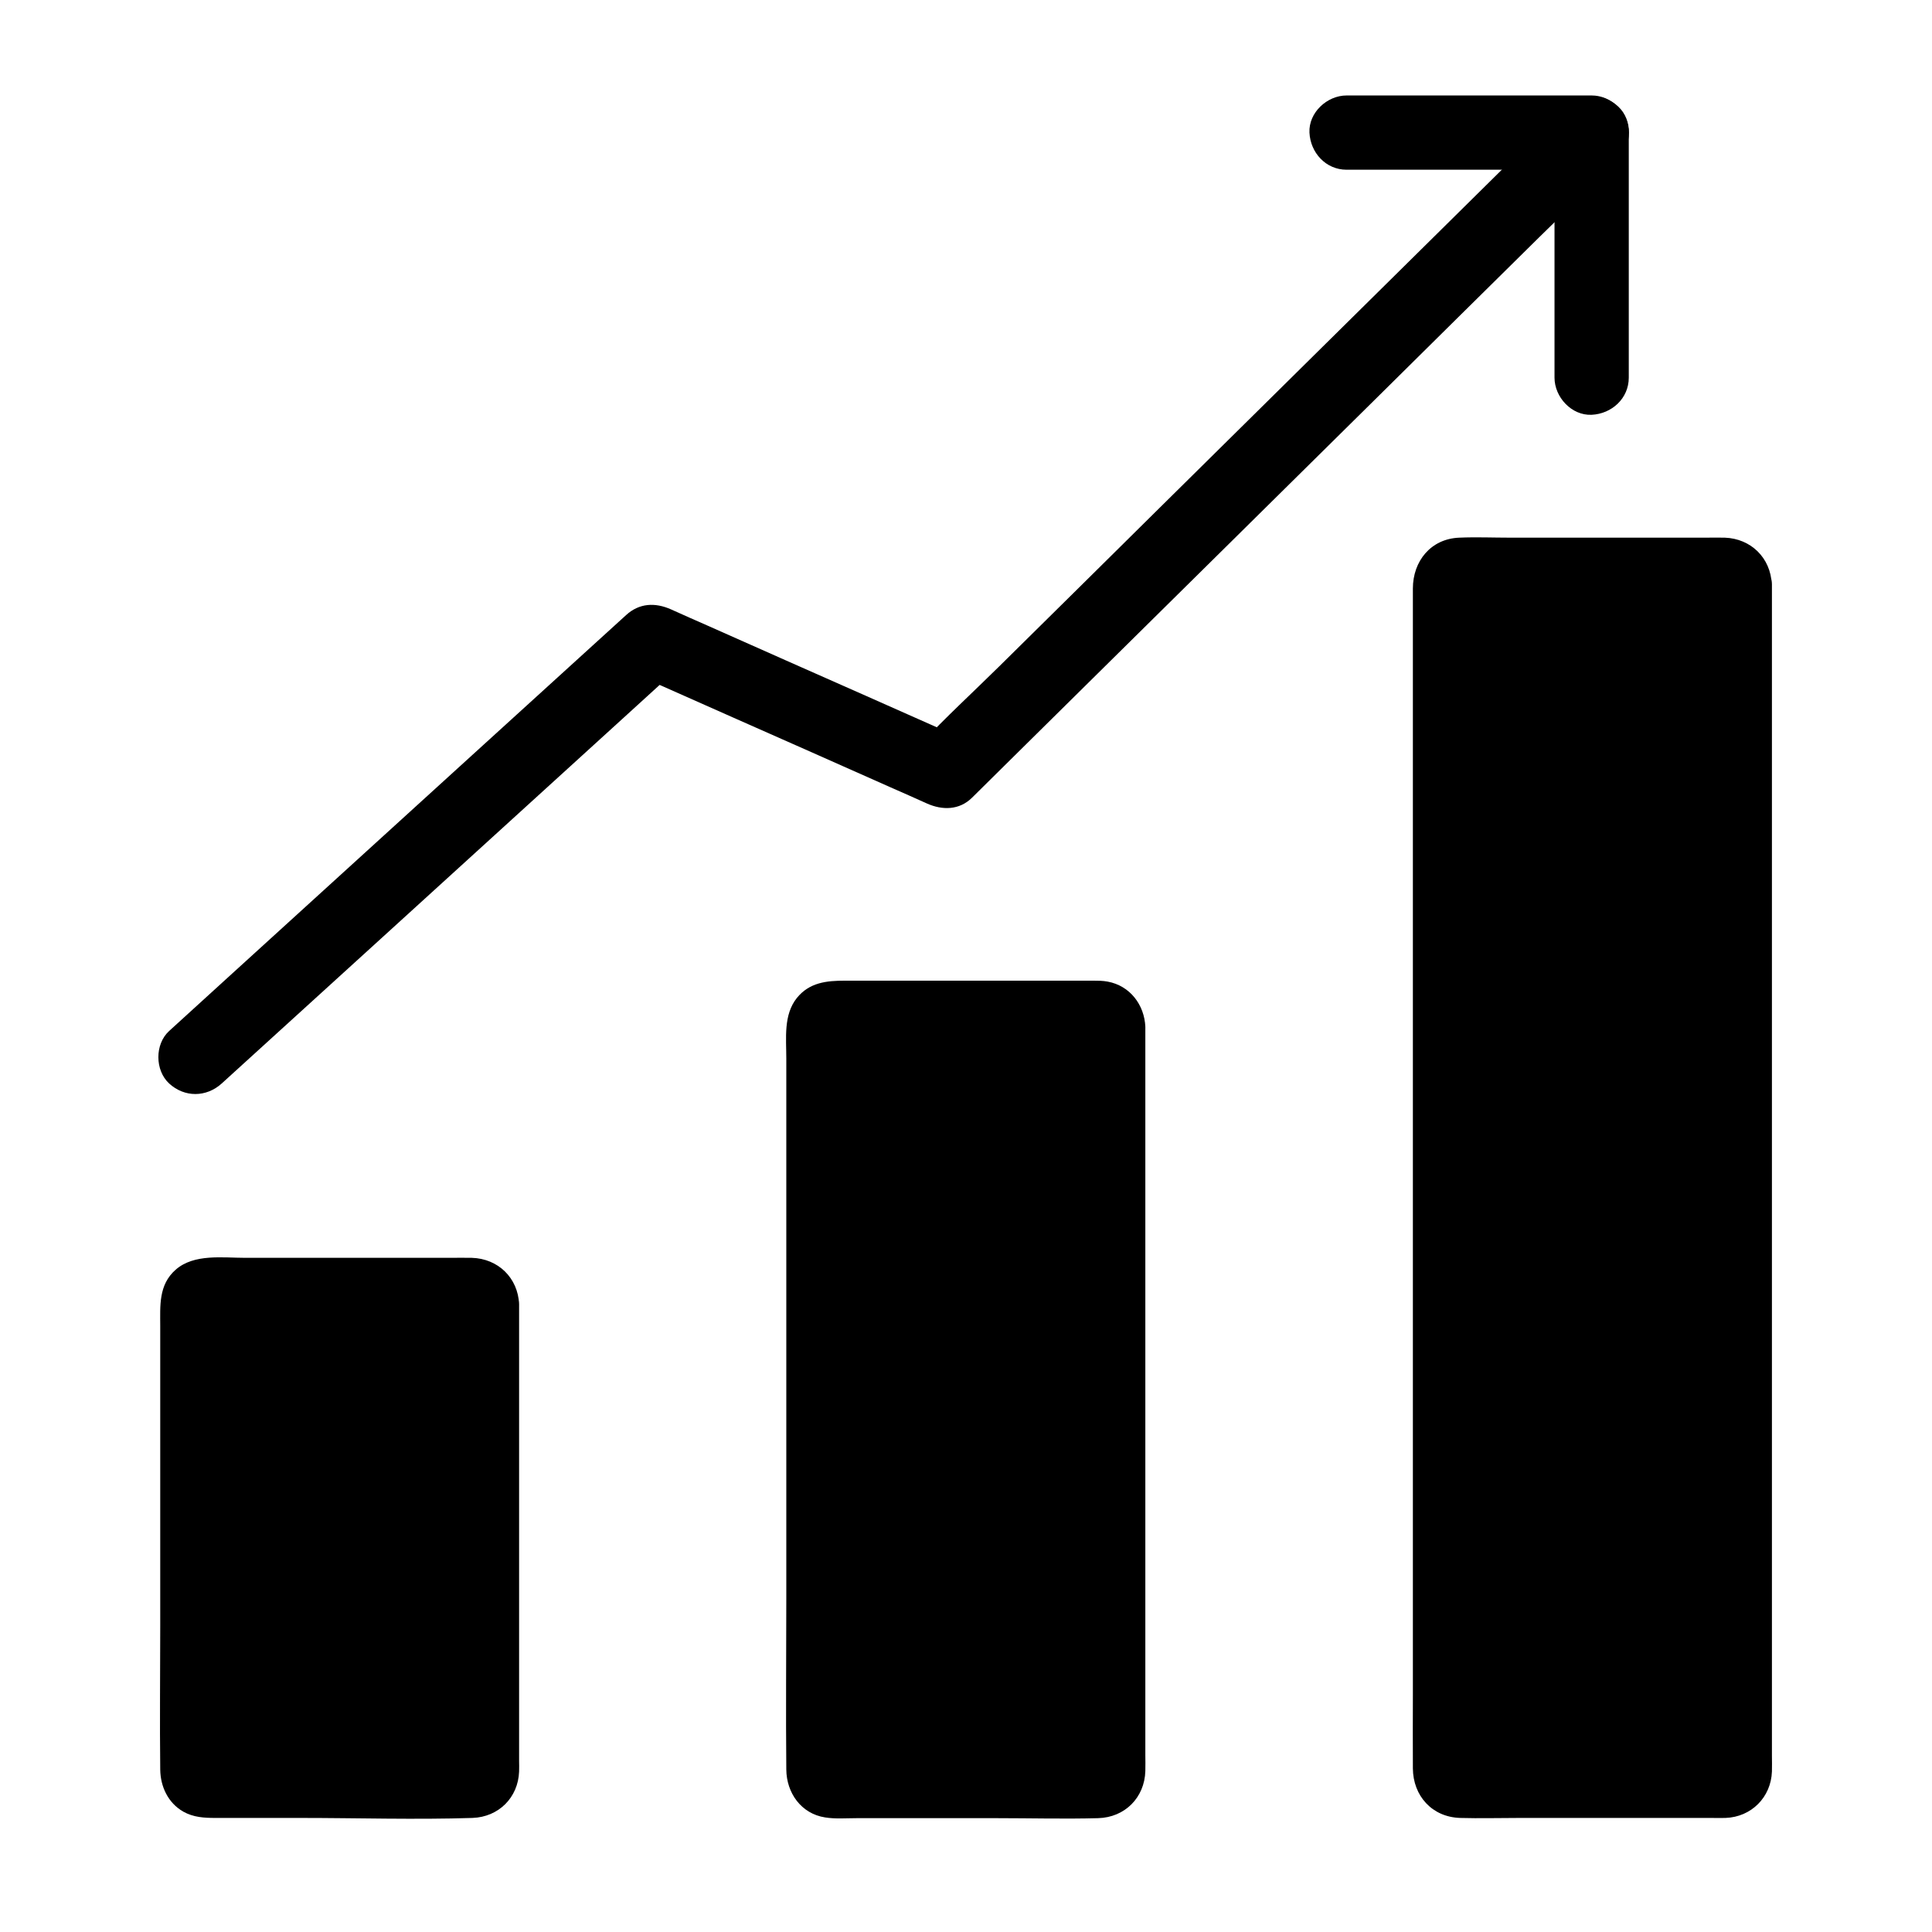
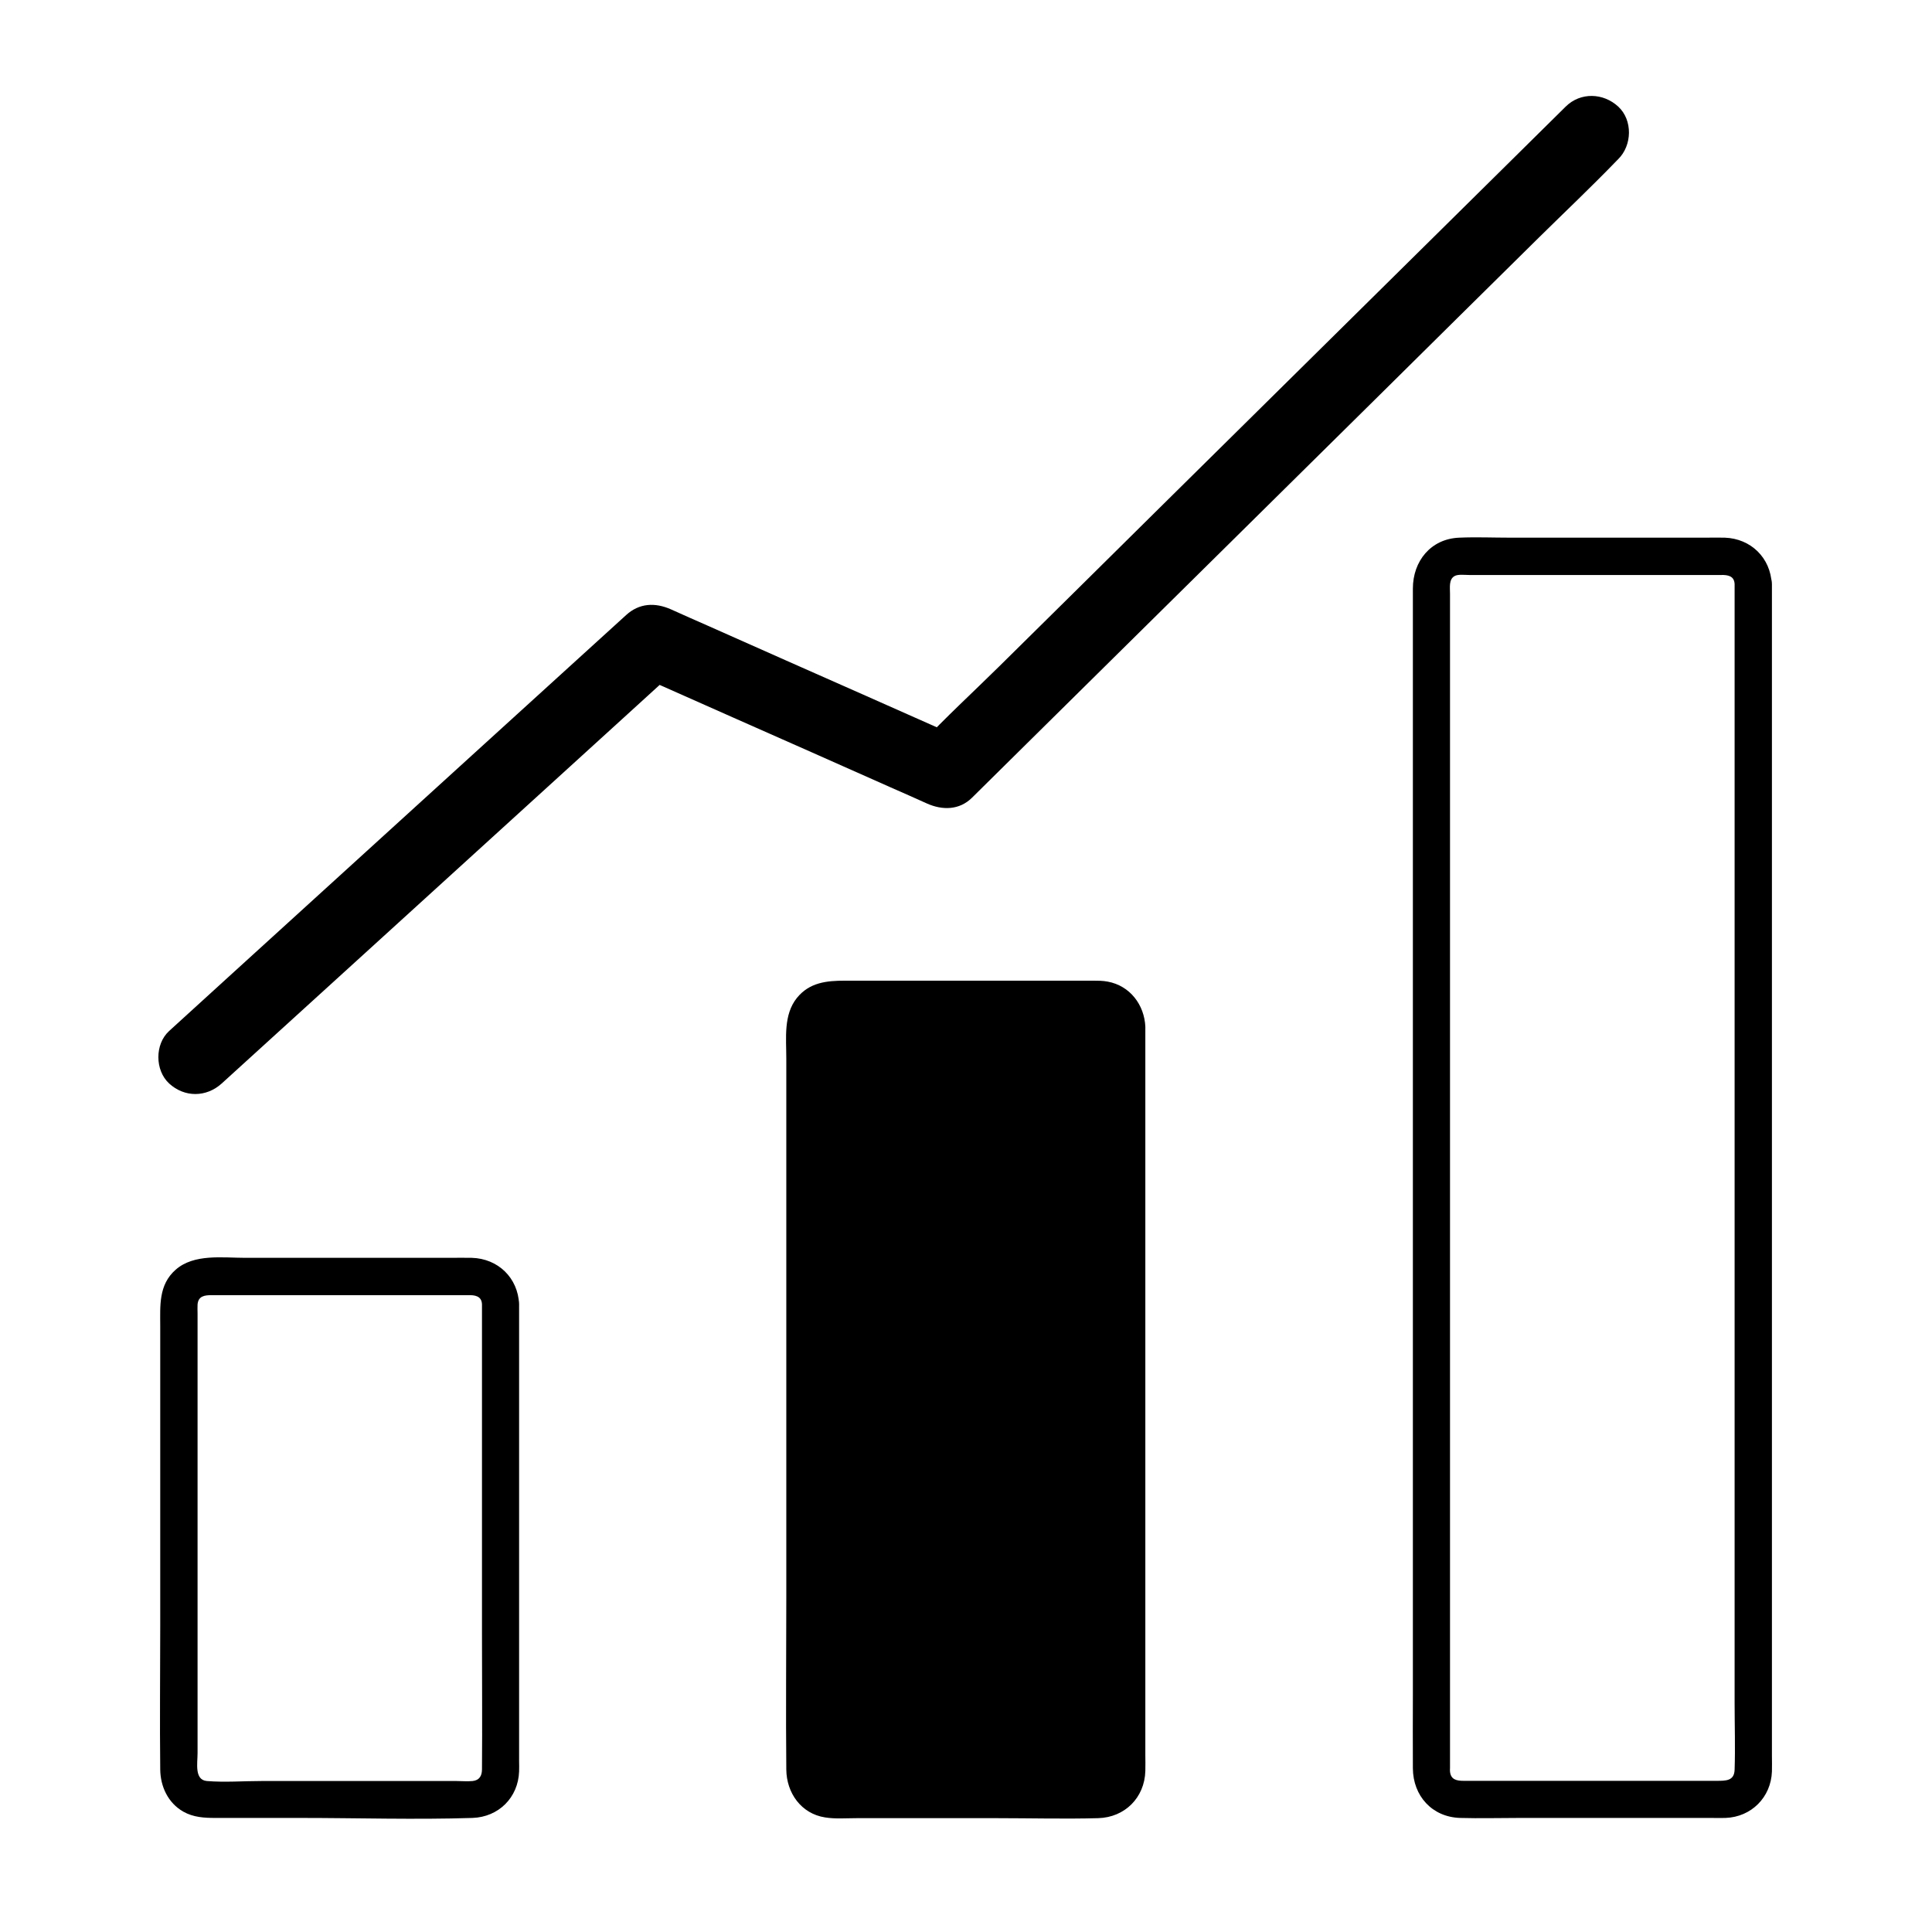
<svg xmlns="http://www.w3.org/2000/svg" fill="#000000" width="800px" height="800px" version="1.1" viewBox="144 144 512 512">
  <g>
    <path d="m442.61 416.14v197.34c0 4.082-3.297 7.379-7.379 7.379h-70.504c-4.082 0-7.379-3.297-7.379-7.379v-197.34c0-4.082 3.297-7.379 7.379-7.379h70.555c4.082 0 7.328 3.293 7.328 7.379z" />
    <path d="m437.69 416.14v36.359 76.062 68.043 15.844c0 1.871-0.395 3.297-2.461 3.492-2.461 0.246-5.066 0-7.527 0h-36.406c-8.707 0-17.562 0.441-26.273 0-1.969-0.098-2.656-1.277-2.707-3.148-0.051-1.723 0-3.445 0-5.164v-22.828-73.949-71.438-19.977c0-1.082-0.098-2.215 0-3.297 0.297-2.754 2.559-2.508 4.871-2.508h64.895c2.262 0.047 5.508-0.445 5.609 2.508 0.297 6.297 10.137 6.348 9.84 0-0.246-5.856-4.082-10.922-9.988-12.004-1.328-0.246-2.559-0.246-3.836-0.246h-12.152-39.016-14.613c-4.82 0-9.398 0.441-12.742 4.574-3.59 4.477-2.805 10.629-2.805 16.039v62.434 80.492c0 15.152-0.148 30.355 0 45.512 0.051 6.199 3.938 11.711 10.281 12.695 2.707 0.441 5.609 0.195 8.363 0.195h37.195c8.906 0 17.859 0.246 26.812 0 7.035-0.195 12.301-5.41 12.496-12.496 0.051-1.426 0-2.856 0-4.281v-56.68-80.887-52.691-2.609c0.004-6.394-9.836-6.394-9.836-0.047z" />
-     <path d="m608.61 298.79v314.68c0 4.082-3.297 7.379-7.379 7.379l-70.504 0.004c-4.082 0-7.379-3.297-7.379-7.379v-314.69c0-4.082 3.297-7.379 7.379-7.379h70.555c4.035 0 7.328 3.297 7.328 7.379z" />
    <path d="m603.69 298.79v12.891 34.293 48.512 56.285 56.68 50.48 37.441c0 5.856 0.195 11.758 0 17.613-0.098 3-2.312 2.953-4.871 2.953h-20.613-46.348c-1.871 0-3.394-0.344-3.59-2.461-0.051-0.297 0-0.59 0-0.887v-6.691-29.617-45.656-55.055-57.172-52.645-41.426-22.977c0-1.672-0.344-3.789 1.18-4.676 0.934-0.543 2.656-0.297 3.836-0.297h8.414 51.609 6.742c1.867-0.051 3.543 0.246 3.641 2.41 0.297 6.297 10.137 6.348 9.84 0-0.297-6.938-5.512-12.055-12.449-12.301-1.672-0.051-3.394 0-5.066 0h-23.961-27.848c-4.477 0-9.004-0.195-13.48 0-7.578 0.297-12.301 6.25-12.301 13.48v7.332 31.391 47.625 56.531 58.203 52.547 39.605c0 6.496-0.051 12.941 0 19.434 0.051 7.281 5.066 12.891 12.496 13.137 5.215 0.148 10.48 0 15.742 0h50.922c1.23 0 2.461 0.051 3.691 0 6.84-0.246 12.055-5.461 12.301-12.301 0.051-1.379 0-2.754 0-4.184v-26.371-44.328-55.055-58.449-54.562-43.445-24.992-3.297c-0.047-6.348-9.887-6.348-9.887 0z" />
-     <path d="m276.65 489.64v123.89c0 4.082-3.297 7.379-7.379 7.379h-70.555c-4.082 0-7.379-3.297-7.379-7.379v-123.89c0-4.082 3.297-7.379 7.379-7.379h70.555c4.082 0 7.379 3.297 7.379 7.379z" />
    <path d="m271.73 489.64v29.961 57.121c0 12.055 0.098 24.109 0 36.164 0 1.723-0.688 2.902-2.461 3.102-1.379 0.148-2.902 0-4.281 0h-23.418-28.289c-4.773 0-9.742 0.395-14.465 0-3.344-0.297-2.461-4.723-2.461-7.379v-18.793-56.383-41.379c0-0.789-0.051-1.574 0-2.363 0.195-2.215 1.82-2.461 3.738-2.461h19.633 48.266c1.82-0.051 3.641 0.195 3.738 2.41 0.297 6.297 10.137 6.348 9.84 0-0.297-6.988-5.559-12.102-12.547-12.301-1.918-0.051-3.887 0-5.805 0h-26.027-28.141c-6.051 0-13.629-1.133-18.5 3.148-4.578 4.035-4.086 9.598-4.086 14.957v20.367 59.09c0 12.695-0.148 25.387 0 38.031 0.051 4.527 2.066 8.855 6.102 11.168 2.707 1.523 5.559 1.672 8.512 1.672h22.336c15.254 0 30.602 0.492 45.805 0 6.938-0.246 12.102-5.41 12.348-12.301 0.051-0.934 0-1.871 0-2.805v-17.465-57.711-43.59-2.312c0.004-6.297-9.836-6.297-9.836 0.051z" />
    <path d="m202.75 431.14c13.629-12.398 27.258-24.797 40.887-37.195 21.746-19.777 43.445-39.559 65.191-59.336 5.019-4.574 9.988-9.102 15.008-13.676-3.984 0.492-7.969 1.031-11.906 1.523 8.758 3.887 17.516 7.773 26.273 11.66 13.922 6.148 27.797 12.301 41.723 18.5 3.246 1.426 6.496 2.856 9.742 4.328 4.082 1.82 8.562 1.77 11.906-1.523 5.707-5.609 11.367-11.266 17.074-16.875 13.676-13.48 27.305-27.012 40.984-40.492 16.48-16.285 32.914-32.52 49.398-48.805 14.219-14.07 28.438-28.141 42.707-42.215 6.938-6.84 14.023-13.531 20.812-20.566 0.098-0.098 0.195-0.195 0.297-0.297 3.691-3.641 3.887-10.332 0-13.922-3.938-3.641-9.988-3.887-13.922 0-5.707 5.609-11.367 11.266-17.074 16.875-13.676 13.48-27.305 27.012-40.984 40.492-16.48 16.285-32.914 32.52-49.398 48.805-14.219 14.07-28.438 28.141-42.707 42.215-6.938 6.84-14.168 13.48-20.812 20.566l-0.297 0.297c3.984-0.492 7.969-1.031 11.906-1.523-8.758-3.887-17.516-7.773-26.273-11.66-13.922-6.148-27.797-12.301-41.723-18.5-3.246-1.426-6.496-2.856-9.742-4.328-4.231-1.871-8.414-1.672-11.906 1.523-13.629 12.398-27.258 24.797-40.887 37.195-21.746 19.777-43.445 39.559-65.191 59.336-5.019 4.574-9.988 9.102-15.008 13.676-3.836 3.492-3.789 10.43 0 13.922 4.082 3.742 9.84 3.691 13.922 0z" />
-     <path d="m500.86 188.98h56.727 8.215c-3.297-3.297-6.543-6.543-9.84-9.84v56.727 8.215c0 5.164 4.527 10.086 9.84 9.84s9.84-4.328 9.84-9.84v-56.727-8.215c0-5.312-4.527-9.84-9.84-9.84h-56.727-8.215c-5.164 0-10.086 4.527-9.84 9.84 0.246 5.312 4.328 9.84 9.84 9.84z" />
  </g>
</svg>